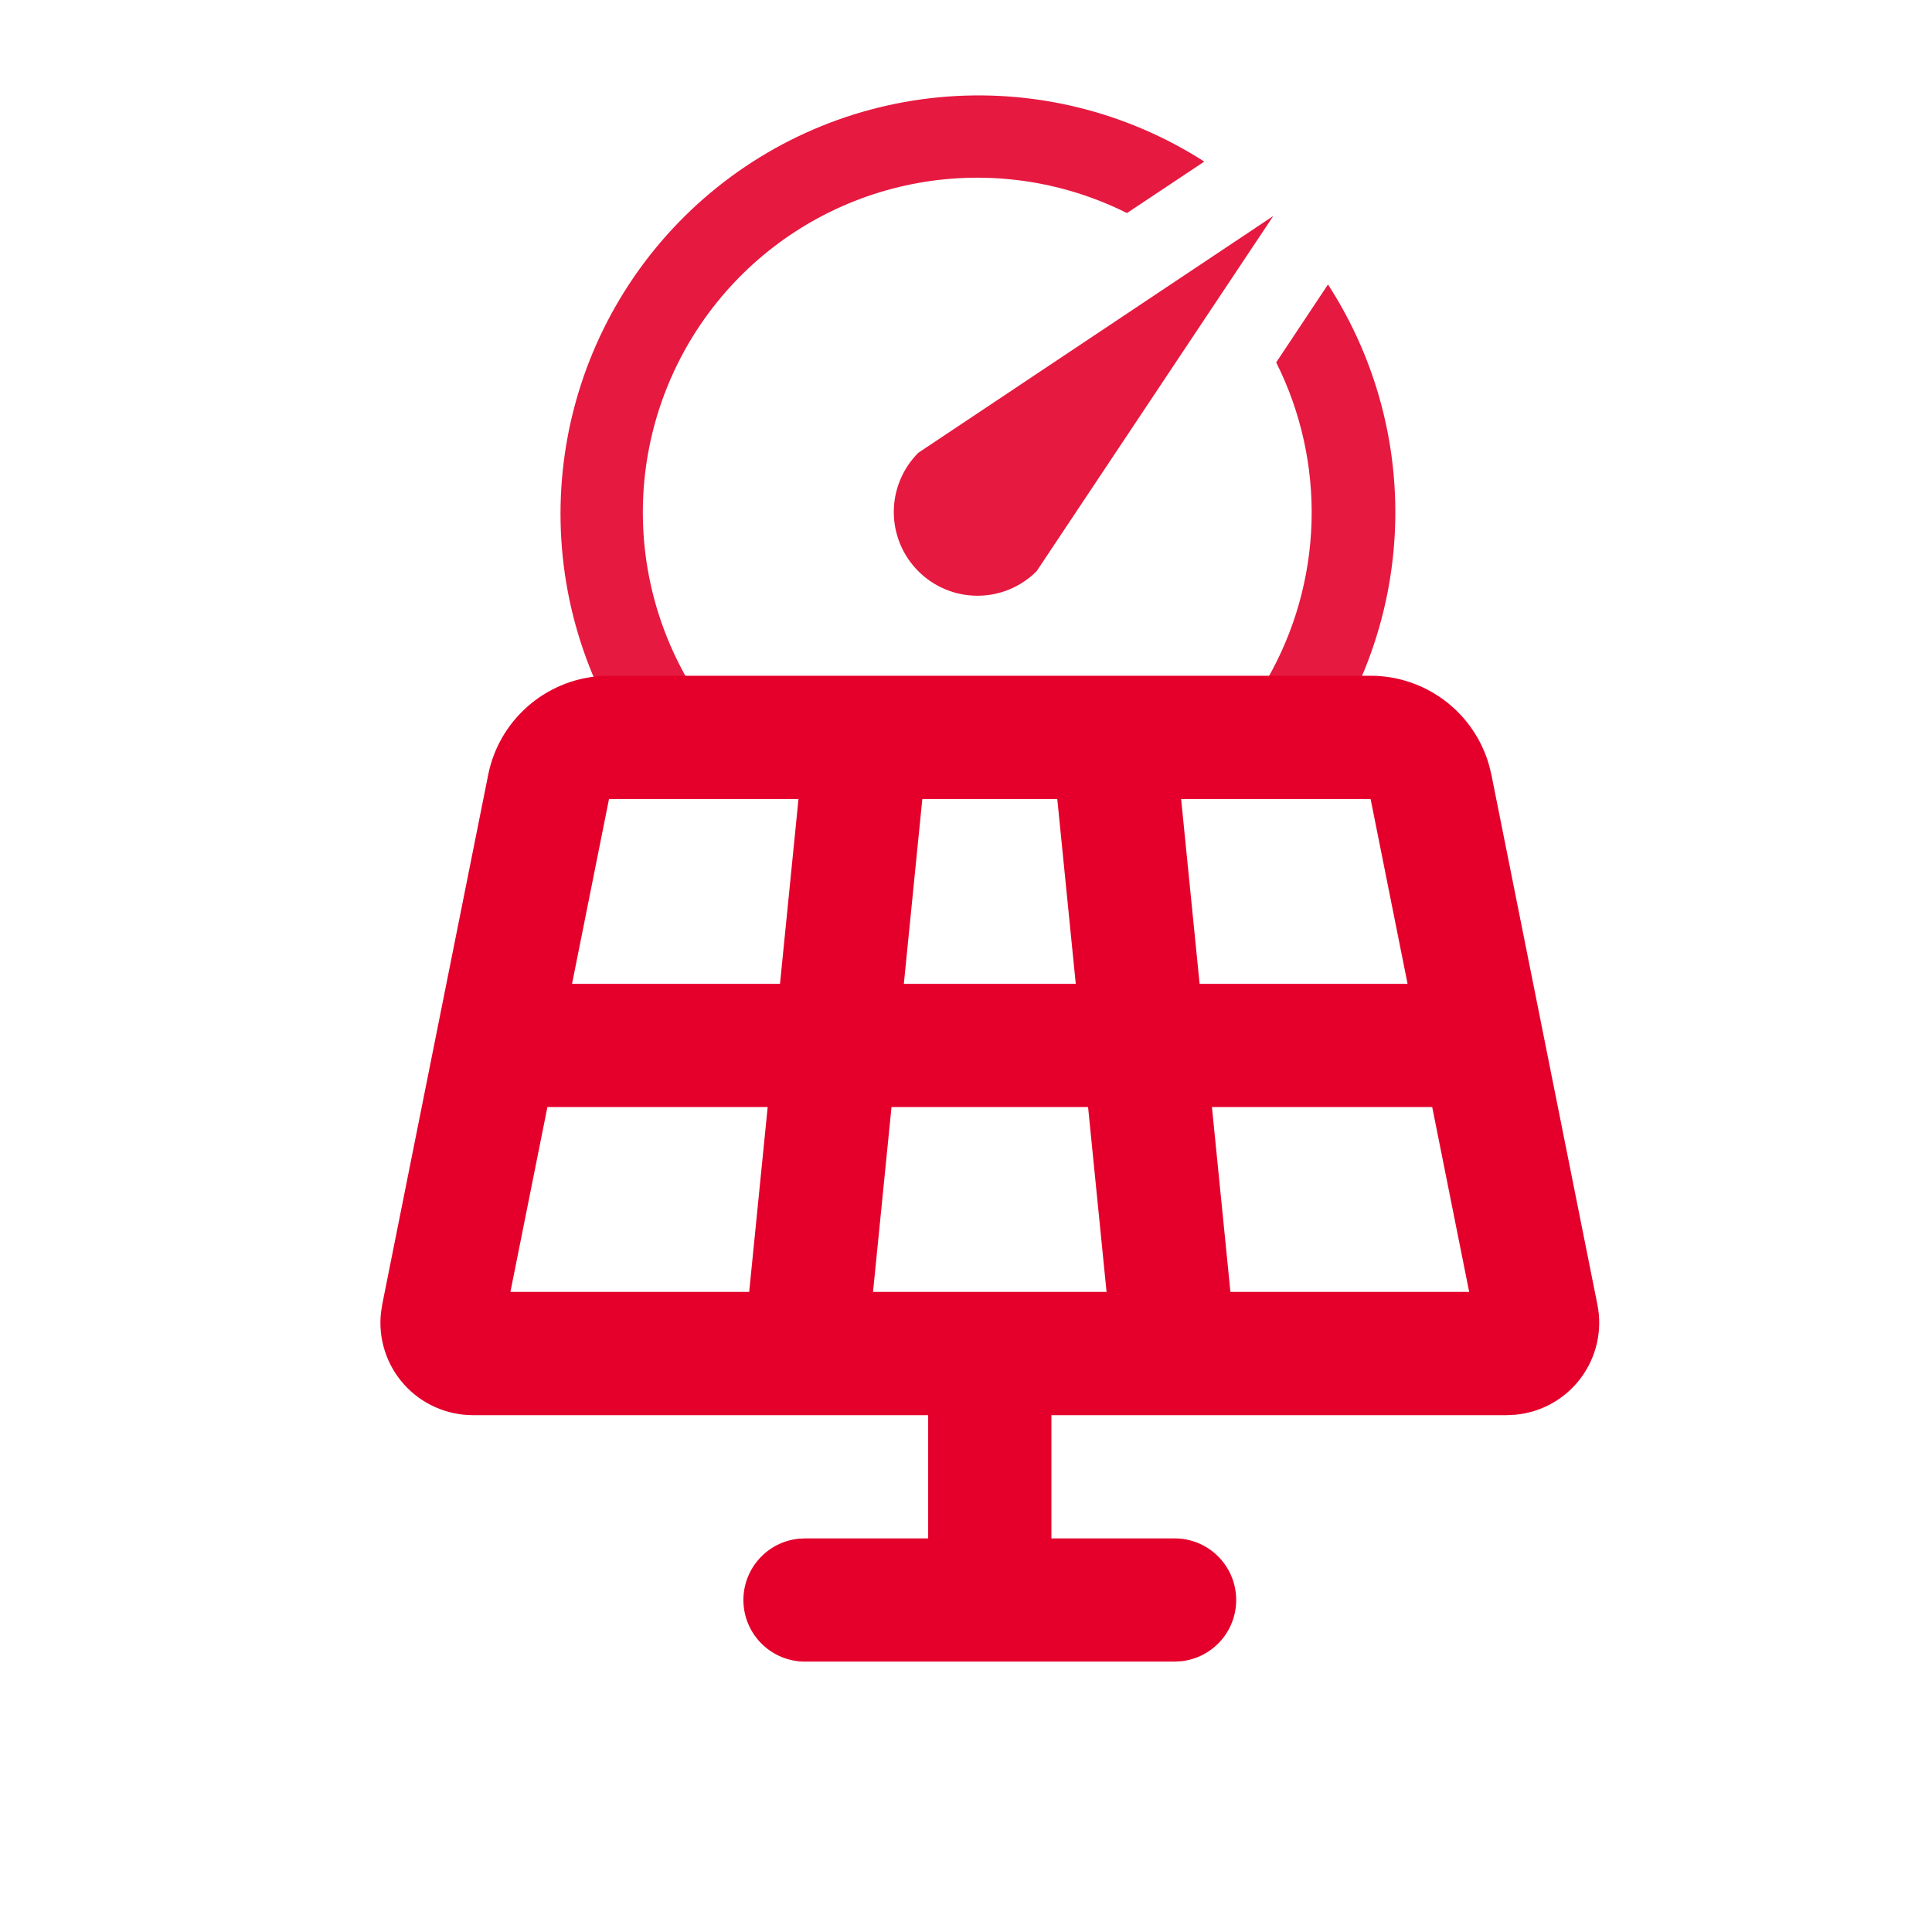
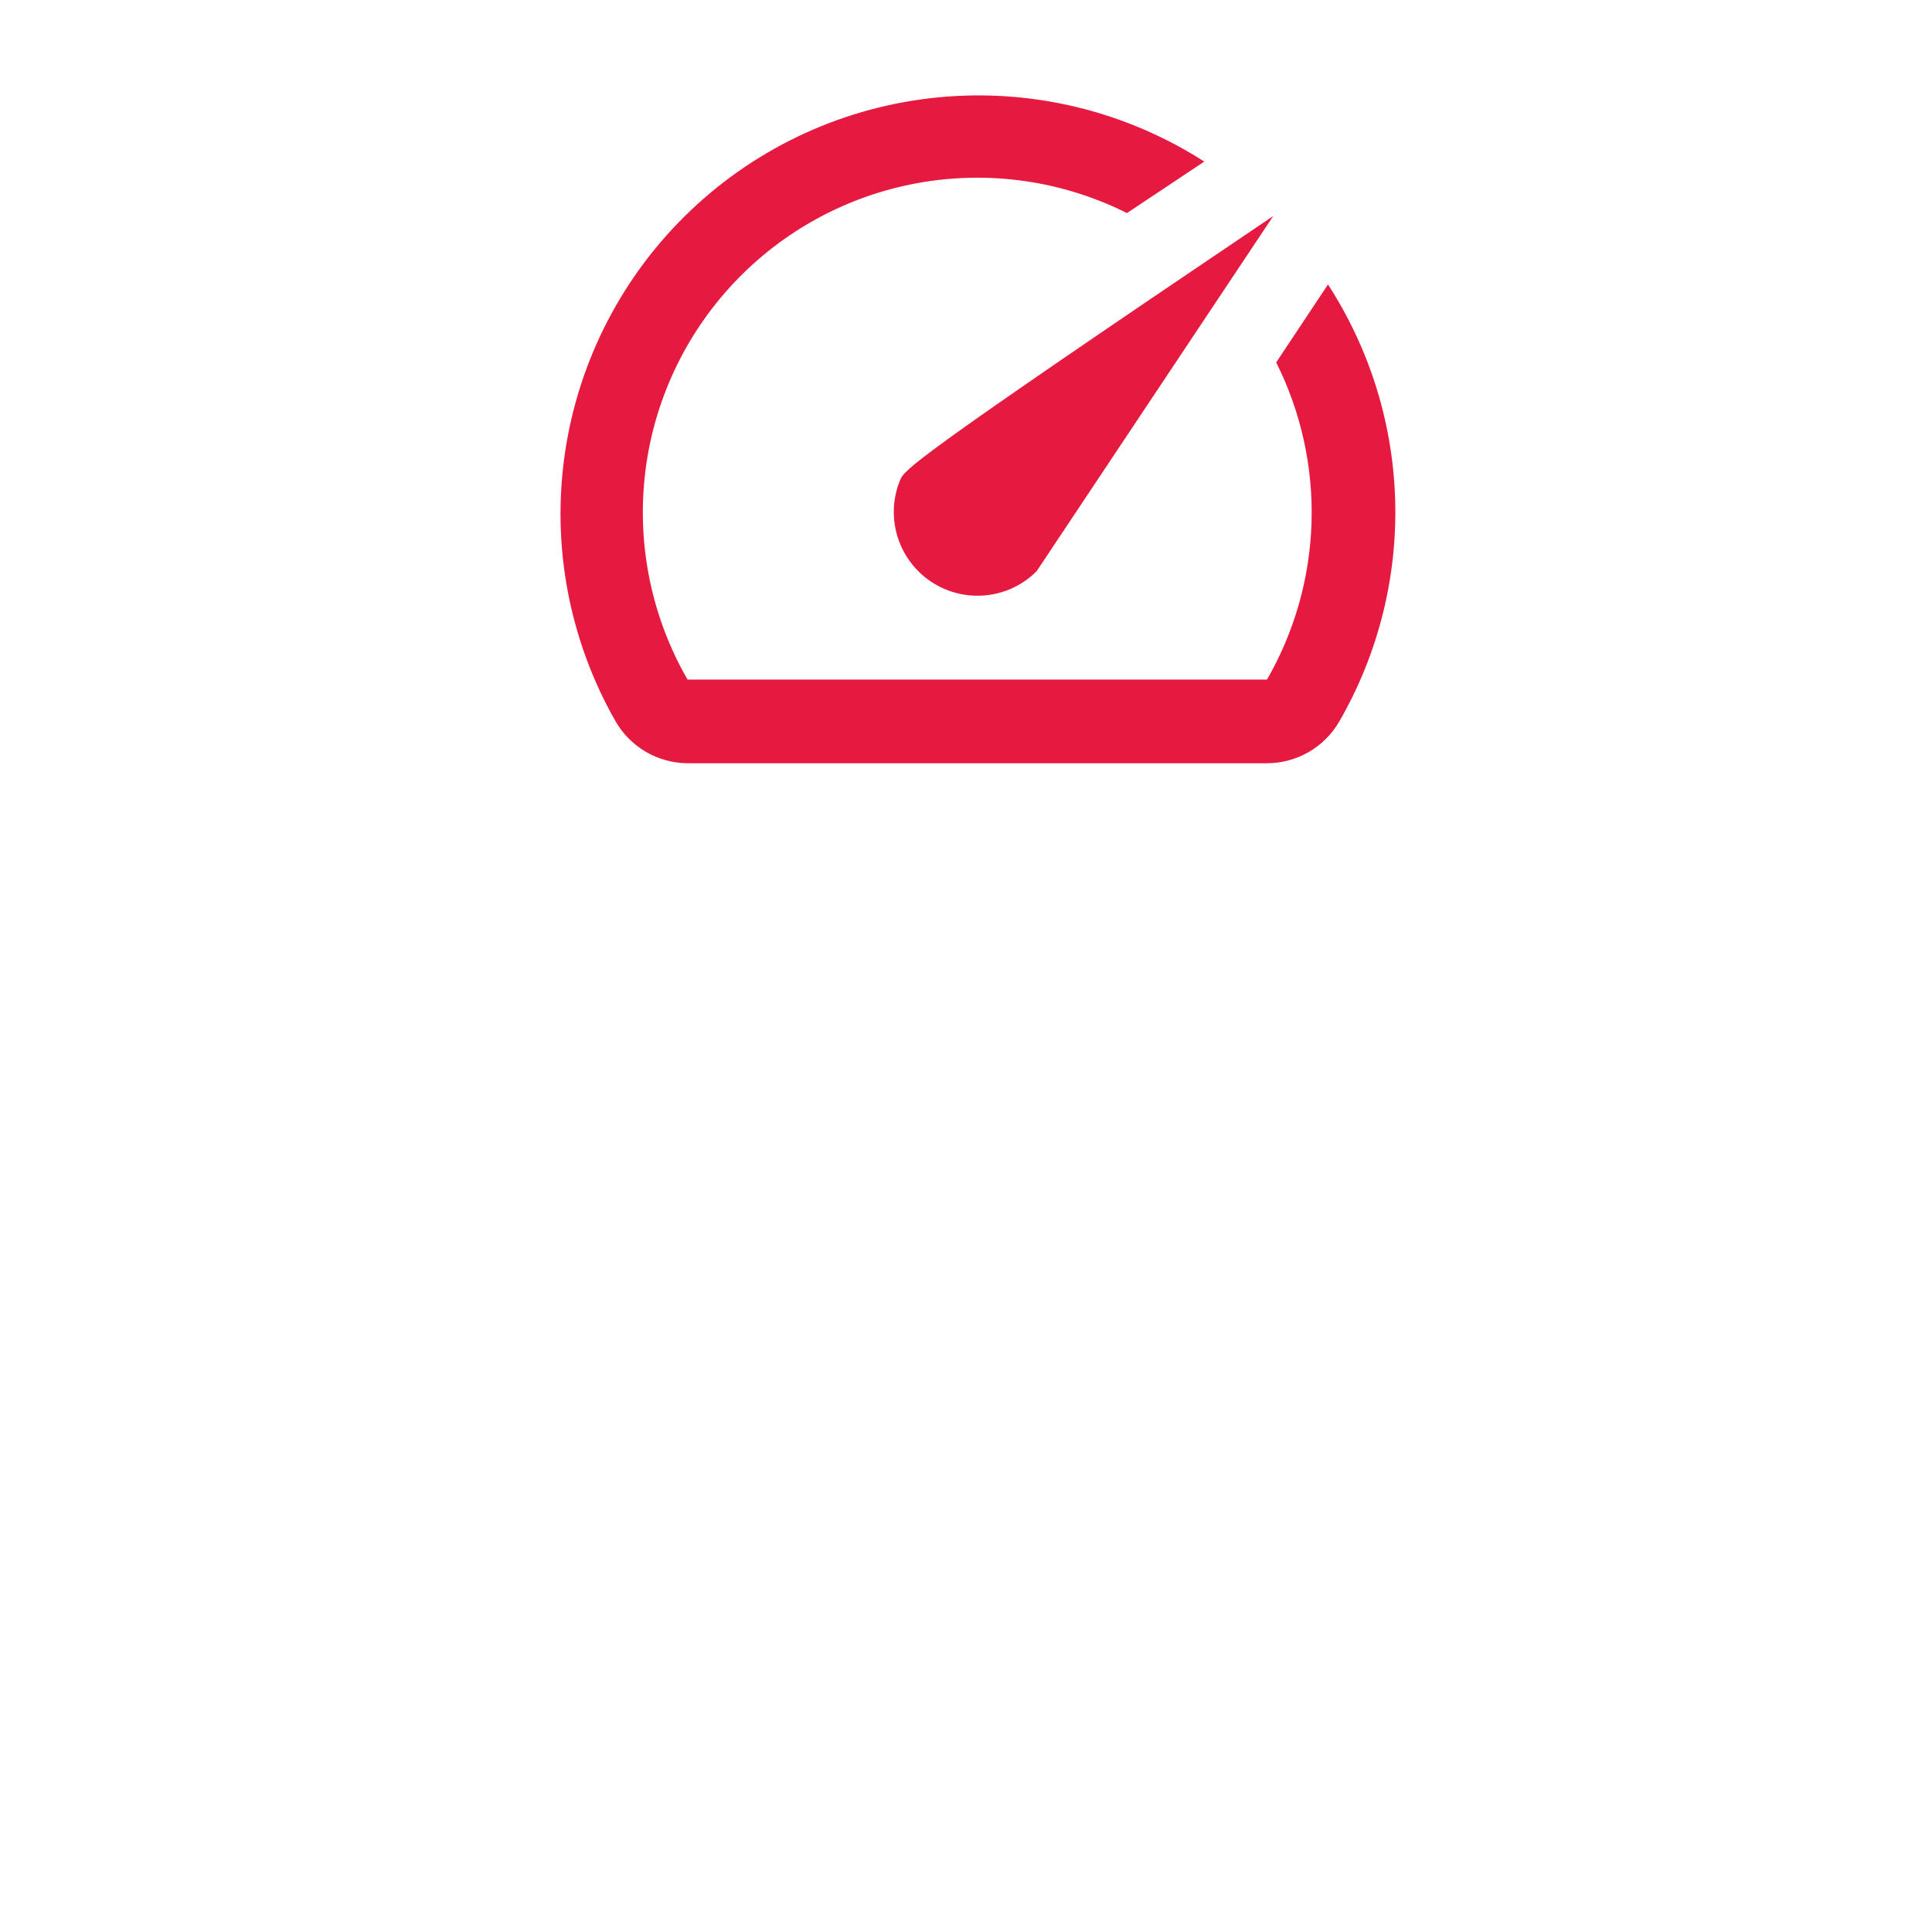
<svg xmlns="http://www.w3.org/2000/svg" width="81" height="80" viewBox="0 0 81 80" fill="none">
-   <path d="M55.661 11.95L53.505 15.195C54.545 17.27 55.054 19.571 54.987 21.892C54.919 24.213 54.278 26.48 53.12 28.492H28.825C27.32 25.878 26.696 22.849 27.046 19.852C27.396 16.856 28.702 14.053 30.77 11.858C32.837 9.663 35.557 8.193 38.525 7.666C41.493 7.139 44.552 7.583 47.248 8.933L50.49 6.775C47.189 4.657 43.273 3.707 39.368 4.079C35.464 4.451 31.797 6.122 28.954 8.826C26.111 11.53 24.256 15.109 23.686 18.992C23.116 22.876 23.864 26.838 25.81 30.246C26.116 30.776 26.555 31.217 27.084 31.525C27.613 31.832 28.213 31.996 28.825 32H53.102C53.72 32.002 54.327 31.841 54.863 31.533C55.398 31.225 55.843 30.781 56.152 30.246C57.767 27.446 58.578 24.254 58.494 21.022C58.411 17.791 57.436 14.645 55.679 11.932L55.661 11.95ZM38.501 23.948C38.826 24.275 39.213 24.533 39.639 24.71C40.064 24.886 40.52 24.977 40.981 24.977C41.442 24.977 41.898 24.886 42.324 24.71C42.749 24.533 43.136 24.275 43.461 23.948L53.383 9.056L38.501 18.984C38.175 19.31 37.916 19.697 37.74 20.123C37.563 20.549 37.473 21.005 37.473 21.466C37.473 21.927 37.563 22.384 37.74 22.81C37.916 23.236 38.175 23.622 38.501 23.948Z" fill="#E61940" />
-   <path fill-rule="evenodd" clip-rule="evenodd" d="M57.463 28.332C58.587 28.332 59.681 28.699 60.578 29.378C61.475 30.056 62.127 31.009 62.433 32.091L62.529 32.486L66.972 54.697C67.079 55.231 67.072 55.781 66.952 56.312C66.832 56.842 66.601 57.342 66.275 57.778C65.95 58.213 65.536 58.575 65.061 58.841C64.586 59.106 64.06 59.268 63.518 59.316L63.172 59.332H44.081V64.499H49.248C49.906 64.499 50.54 64.751 51.018 65.204C51.497 65.656 51.785 66.273 51.824 66.931C51.862 67.588 51.649 68.235 51.226 68.74C50.803 69.245 50.204 69.57 49.55 69.647L49.248 69.665H33.748C33.089 69.665 32.456 69.412 31.977 68.96C31.498 68.508 31.21 67.891 31.172 67.233C31.133 66.576 31.347 65.929 31.77 65.424C32.192 64.919 32.792 64.594 33.446 64.517L33.748 64.499H38.914V59.332H19.824C19.279 59.332 18.741 59.217 18.245 58.995C17.748 58.774 17.303 58.45 16.94 58.045C16.576 57.64 16.302 57.163 16.136 56.645C15.969 56.127 15.913 55.58 15.972 55.038L16.024 54.697L20.467 32.486C20.687 31.383 21.261 30.383 22.102 29.636C22.942 28.889 24.004 28.436 25.125 28.348L25.533 28.332H57.463ZM60.046 46.415H50.811L51.586 54.165H61.596L60.046 46.415ZM45.618 46.415H37.377L36.602 54.165H46.393L45.618 46.415ZM32.185 46.415H22.95L21.399 54.165H31.41L32.185 46.415ZM57.463 33.499H49.519L50.294 41.249H59.013L57.463 33.499ZM44.327 33.499H38.669L37.894 41.249H45.102L44.327 33.499ZM33.477 33.499H25.533L23.983 41.249H32.702L33.477 33.499Z" fill="#E4002B" />
+   <path d="M55.661 11.95L53.505 15.195C54.545 17.27 55.054 19.571 54.987 21.892C54.919 24.213 54.278 26.48 53.12 28.492H28.825C27.32 25.878 26.696 22.849 27.046 19.852C27.396 16.856 28.702 14.053 30.77 11.858C32.837 9.663 35.557 8.193 38.525 7.666C41.493 7.139 44.552 7.583 47.248 8.933L50.49 6.775C47.189 4.657 43.273 3.707 39.368 4.079C35.464 4.451 31.797 6.122 28.954 8.826C26.111 11.53 24.256 15.109 23.686 18.992C23.116 22.876 23.864 26.838 25.81 30.246C26.116 30.776 26.555 31.217 27.084 31.525C27.613 31.832 28.213 31.996 28.825 32H53.102C53.72 32.002 54.327 31.841 54.863 31.533C55.398 31.225 55.843 30.781 56.152 30.246C57.767 27.446 58.578 24.254 58.494 21.022C58.411 17.791 57.436 14.645 55.679 11.932L55.661 11.95ZM38.501 23.948C38.826 24.275 39.213 24.533 39.639 24.71C40.064 24.886 40.52 24.977 40.981 24.977C41.442 24.977 41.898 24.886 42.324 24.71C42.749 24.533 43.136 24.275 43.461 23.948L53.383 9.056C38.175 19.31 37.916 19.697 37.74 20.123C37.563 20.549 37.473 21.005 37.473 21.466C37.473 21.927 37.563 22.384 37.74 22.81C37.916 23.236 38.175 23.622 38.501 23.948Z" fill="#E61940" />
</svg>